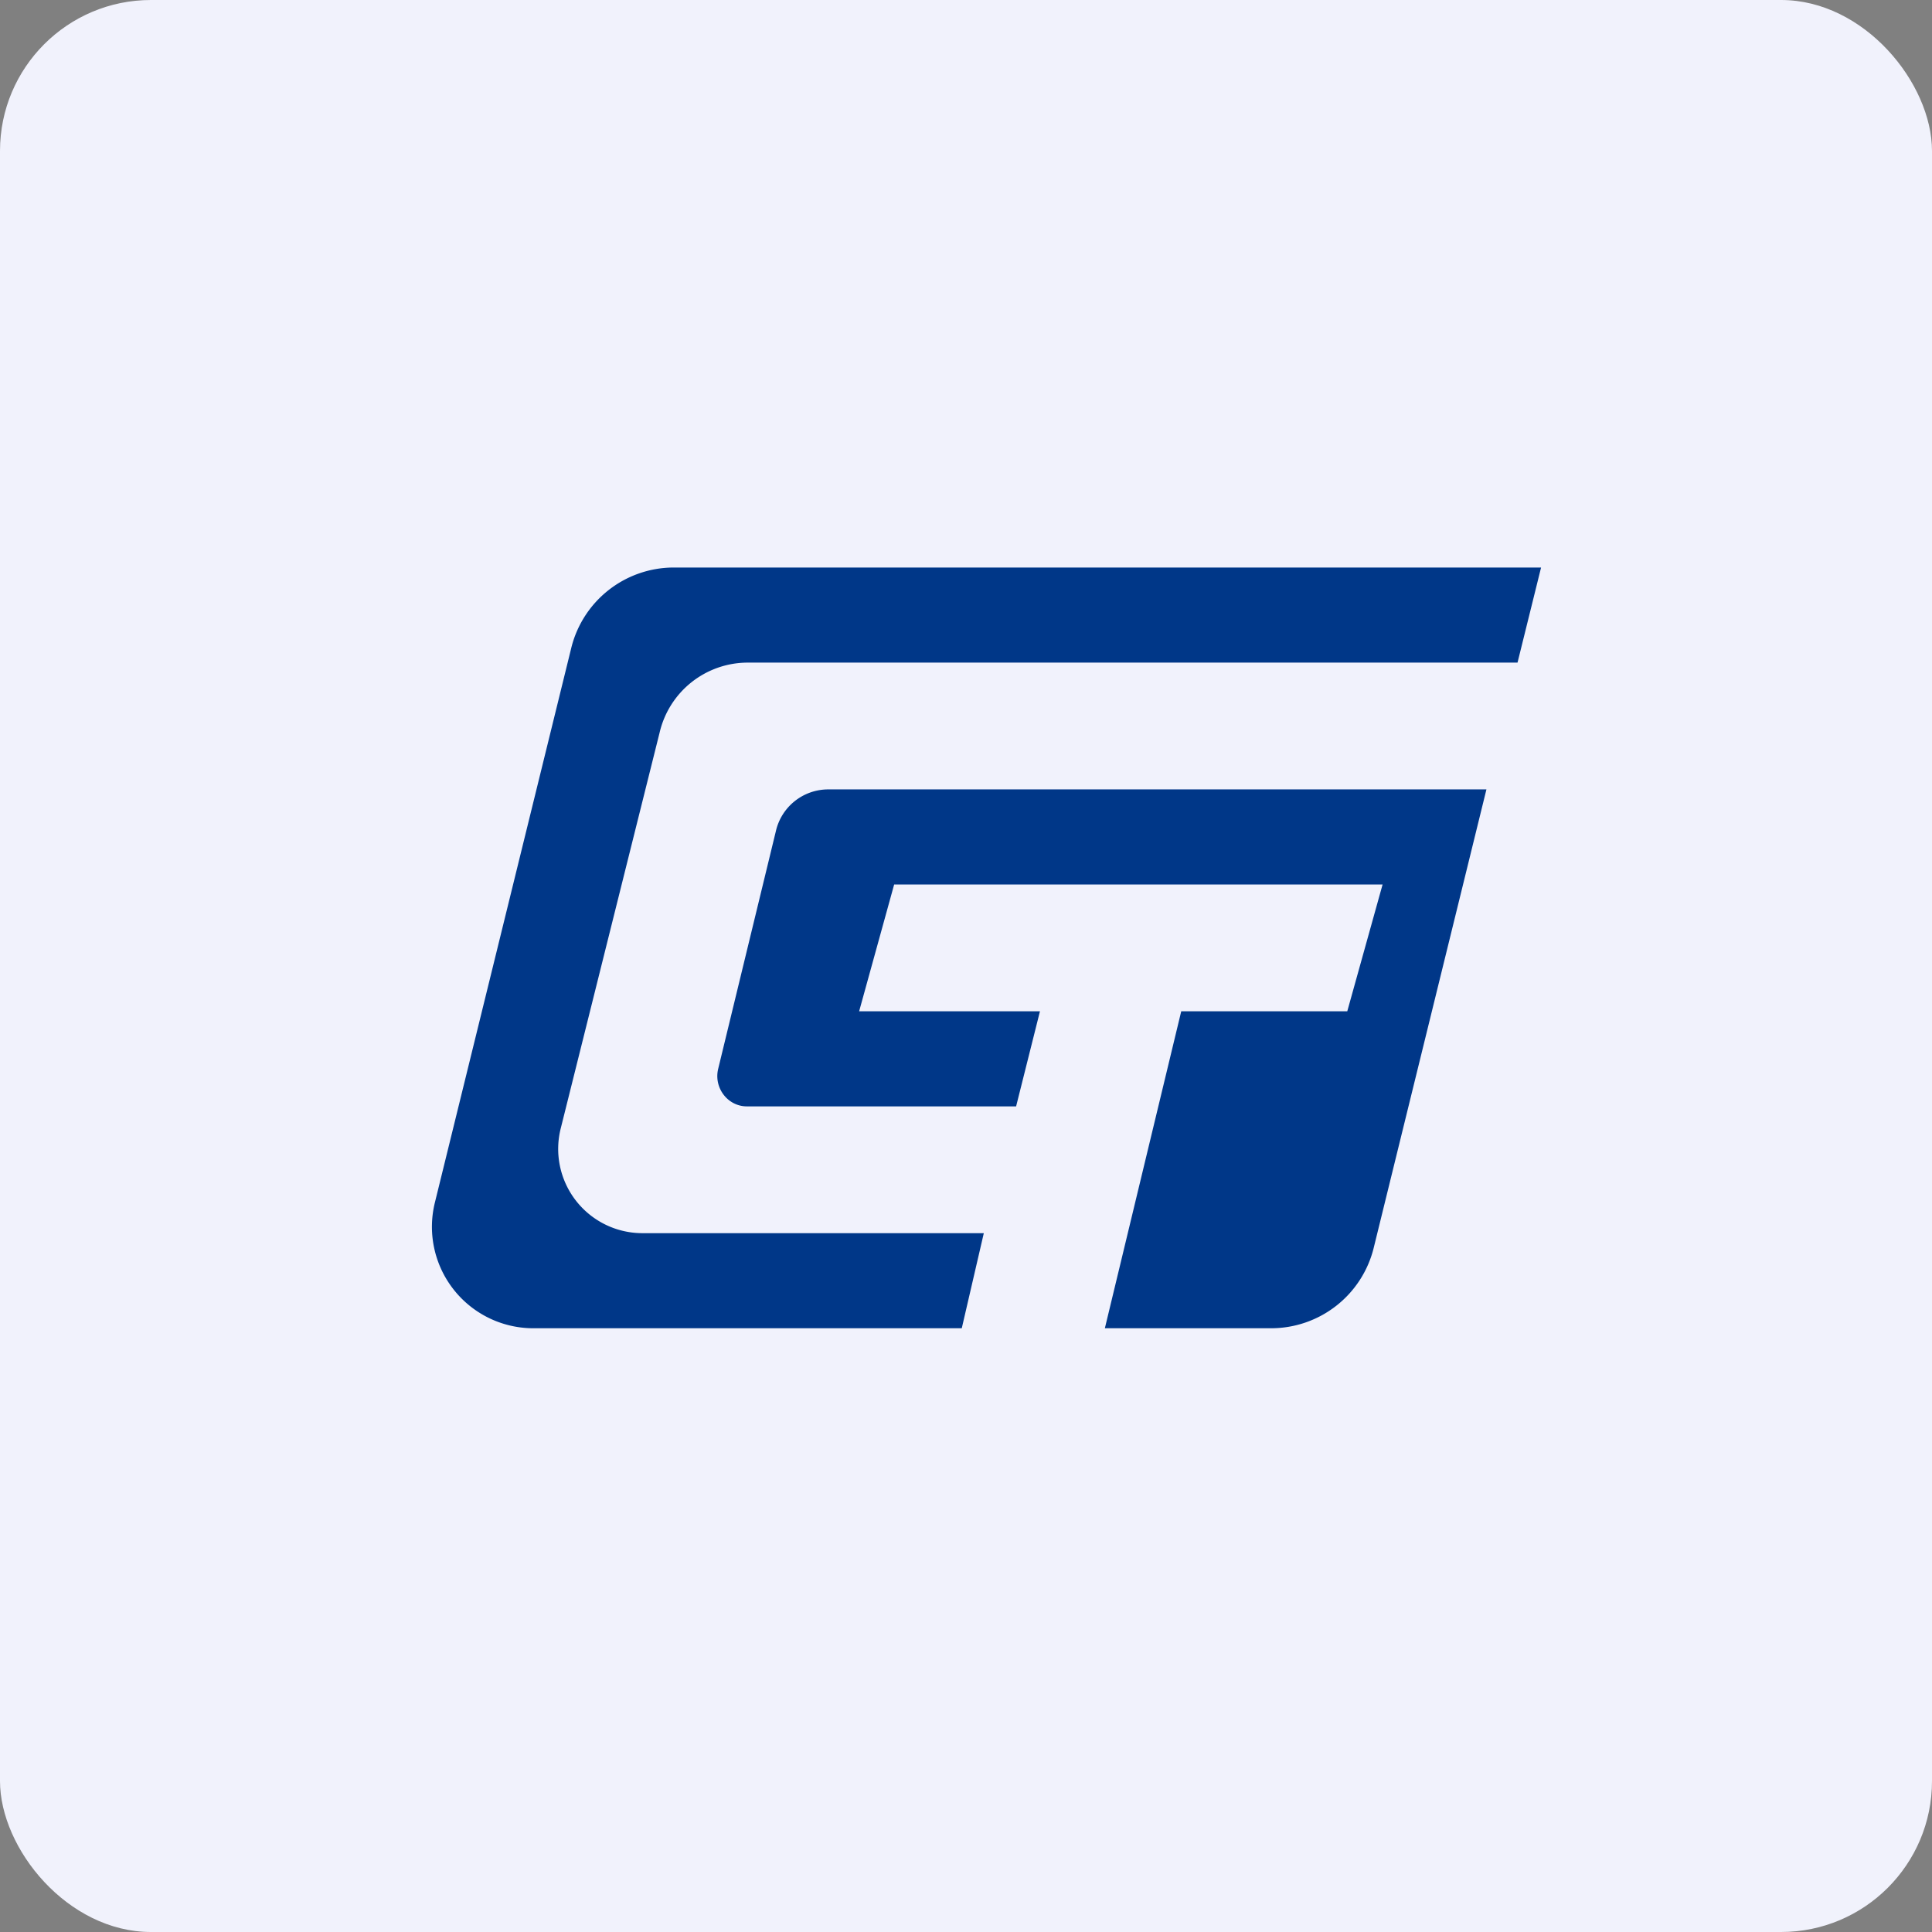
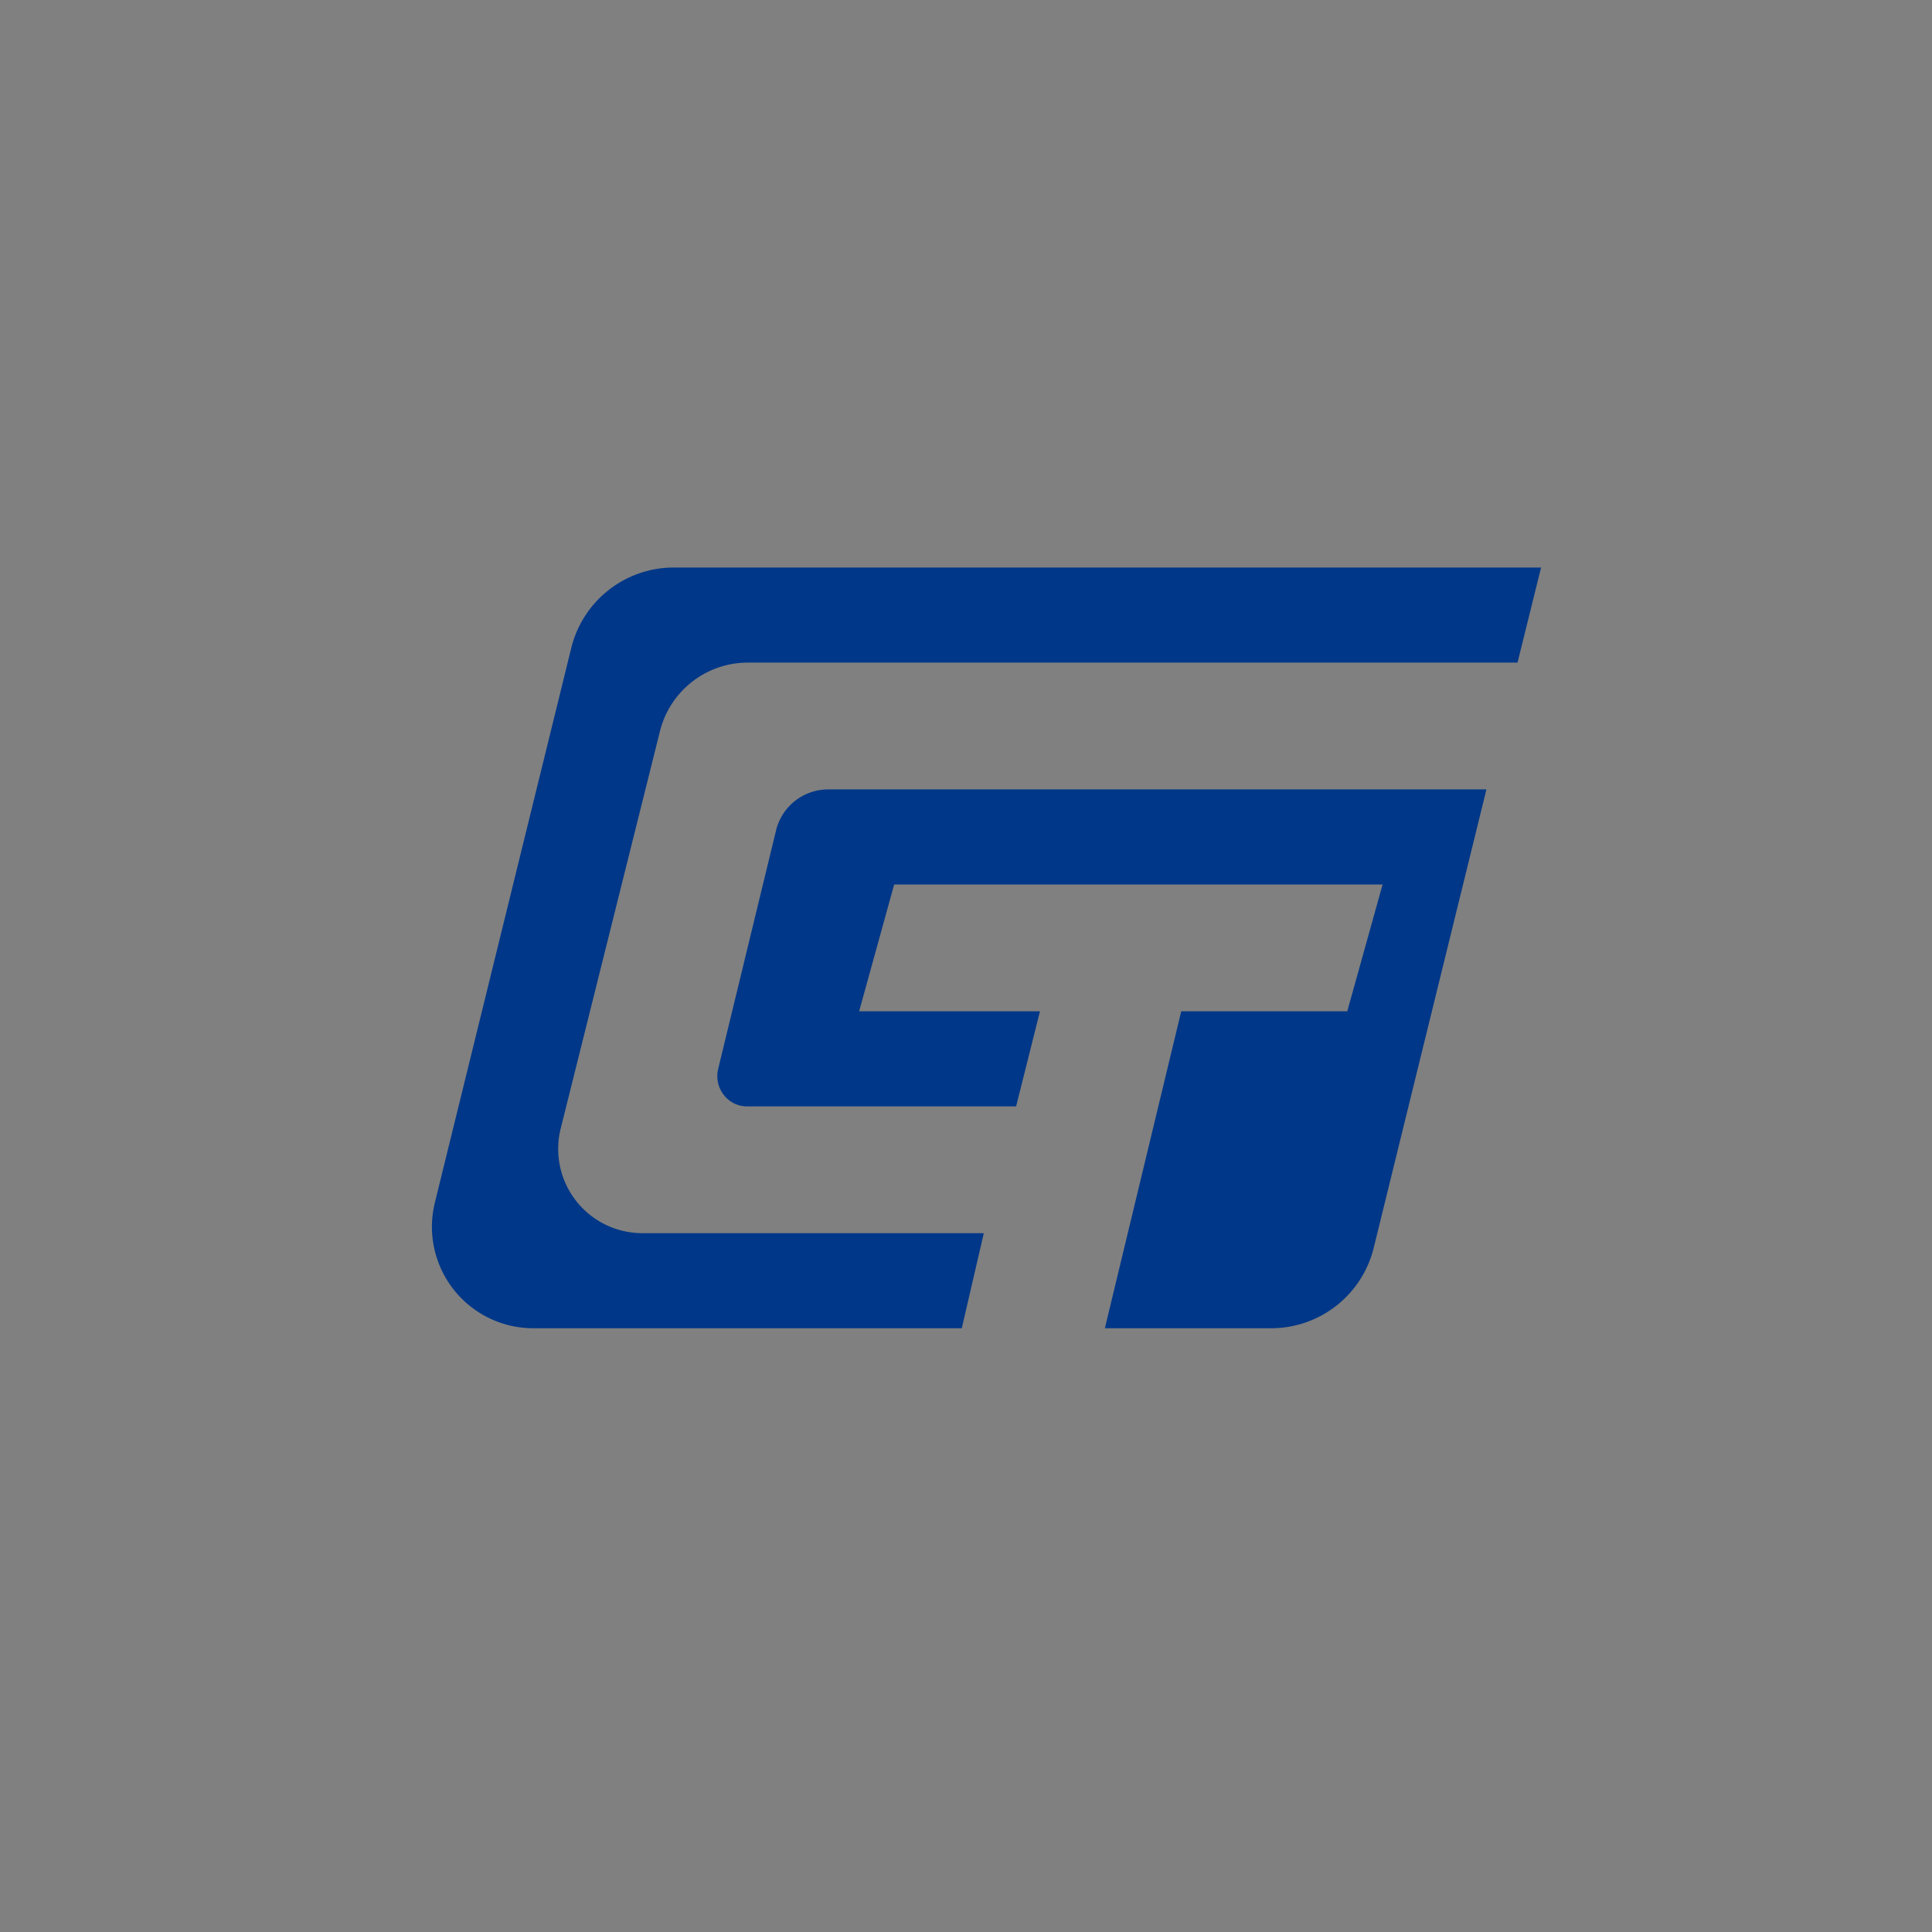
<svg xmlns="http://www.w3.org/2000/svg" width="64" height="64" viewBox="0 0 64 64">
  <rect x="0" y="0" width="64" height="64" fill="#808080" stroke="none" />
-   <rect x="0" y="0" width="64" height="64" rx="5" ry="5" fill="#f1f2fc" />
-   <path fill="#f1f2fc" d="M 2.75,2 L 61.55,2 L 61.55,60.80 L 2.75,60.80 L 2.75,2" />
  <path d="M 22.30,18.80 A 3.50,3.50 0 0,0 18.92,21.48 L 14.41,39.82 A 3.36,3.36 0 0,0 17.63,44 L 31.86,44 L 32.59,40.85 L 21.25,40.85 A 2.79,2.79 0 0,1 18.58,37.36 L 21.85,24.27 A 3,3 0 0,1 24.75,21.95 L 50.27,21.95 L 51.05,18.80 L 22.30,18.80 M 49.24,26.15 L 27.43,26.15 A 1.78,1.78 0 0,0 25.70,27.54 L 23.79,35.41 C 23.64,36.04 24.11,36.65 24.74,36.65 L 33.66,36.65 L 34.45,33.50 L 28.46,33.50 L 29.62,29.30 L 45.80,29.30 L 44.63,33.50 L 39.13,33.50 L 36.60,44 L 42.11,44 A 3.50,3.50 0 0,0 45.51,41.32 L 49.24,26.15" fill="#003788" />
</svg>